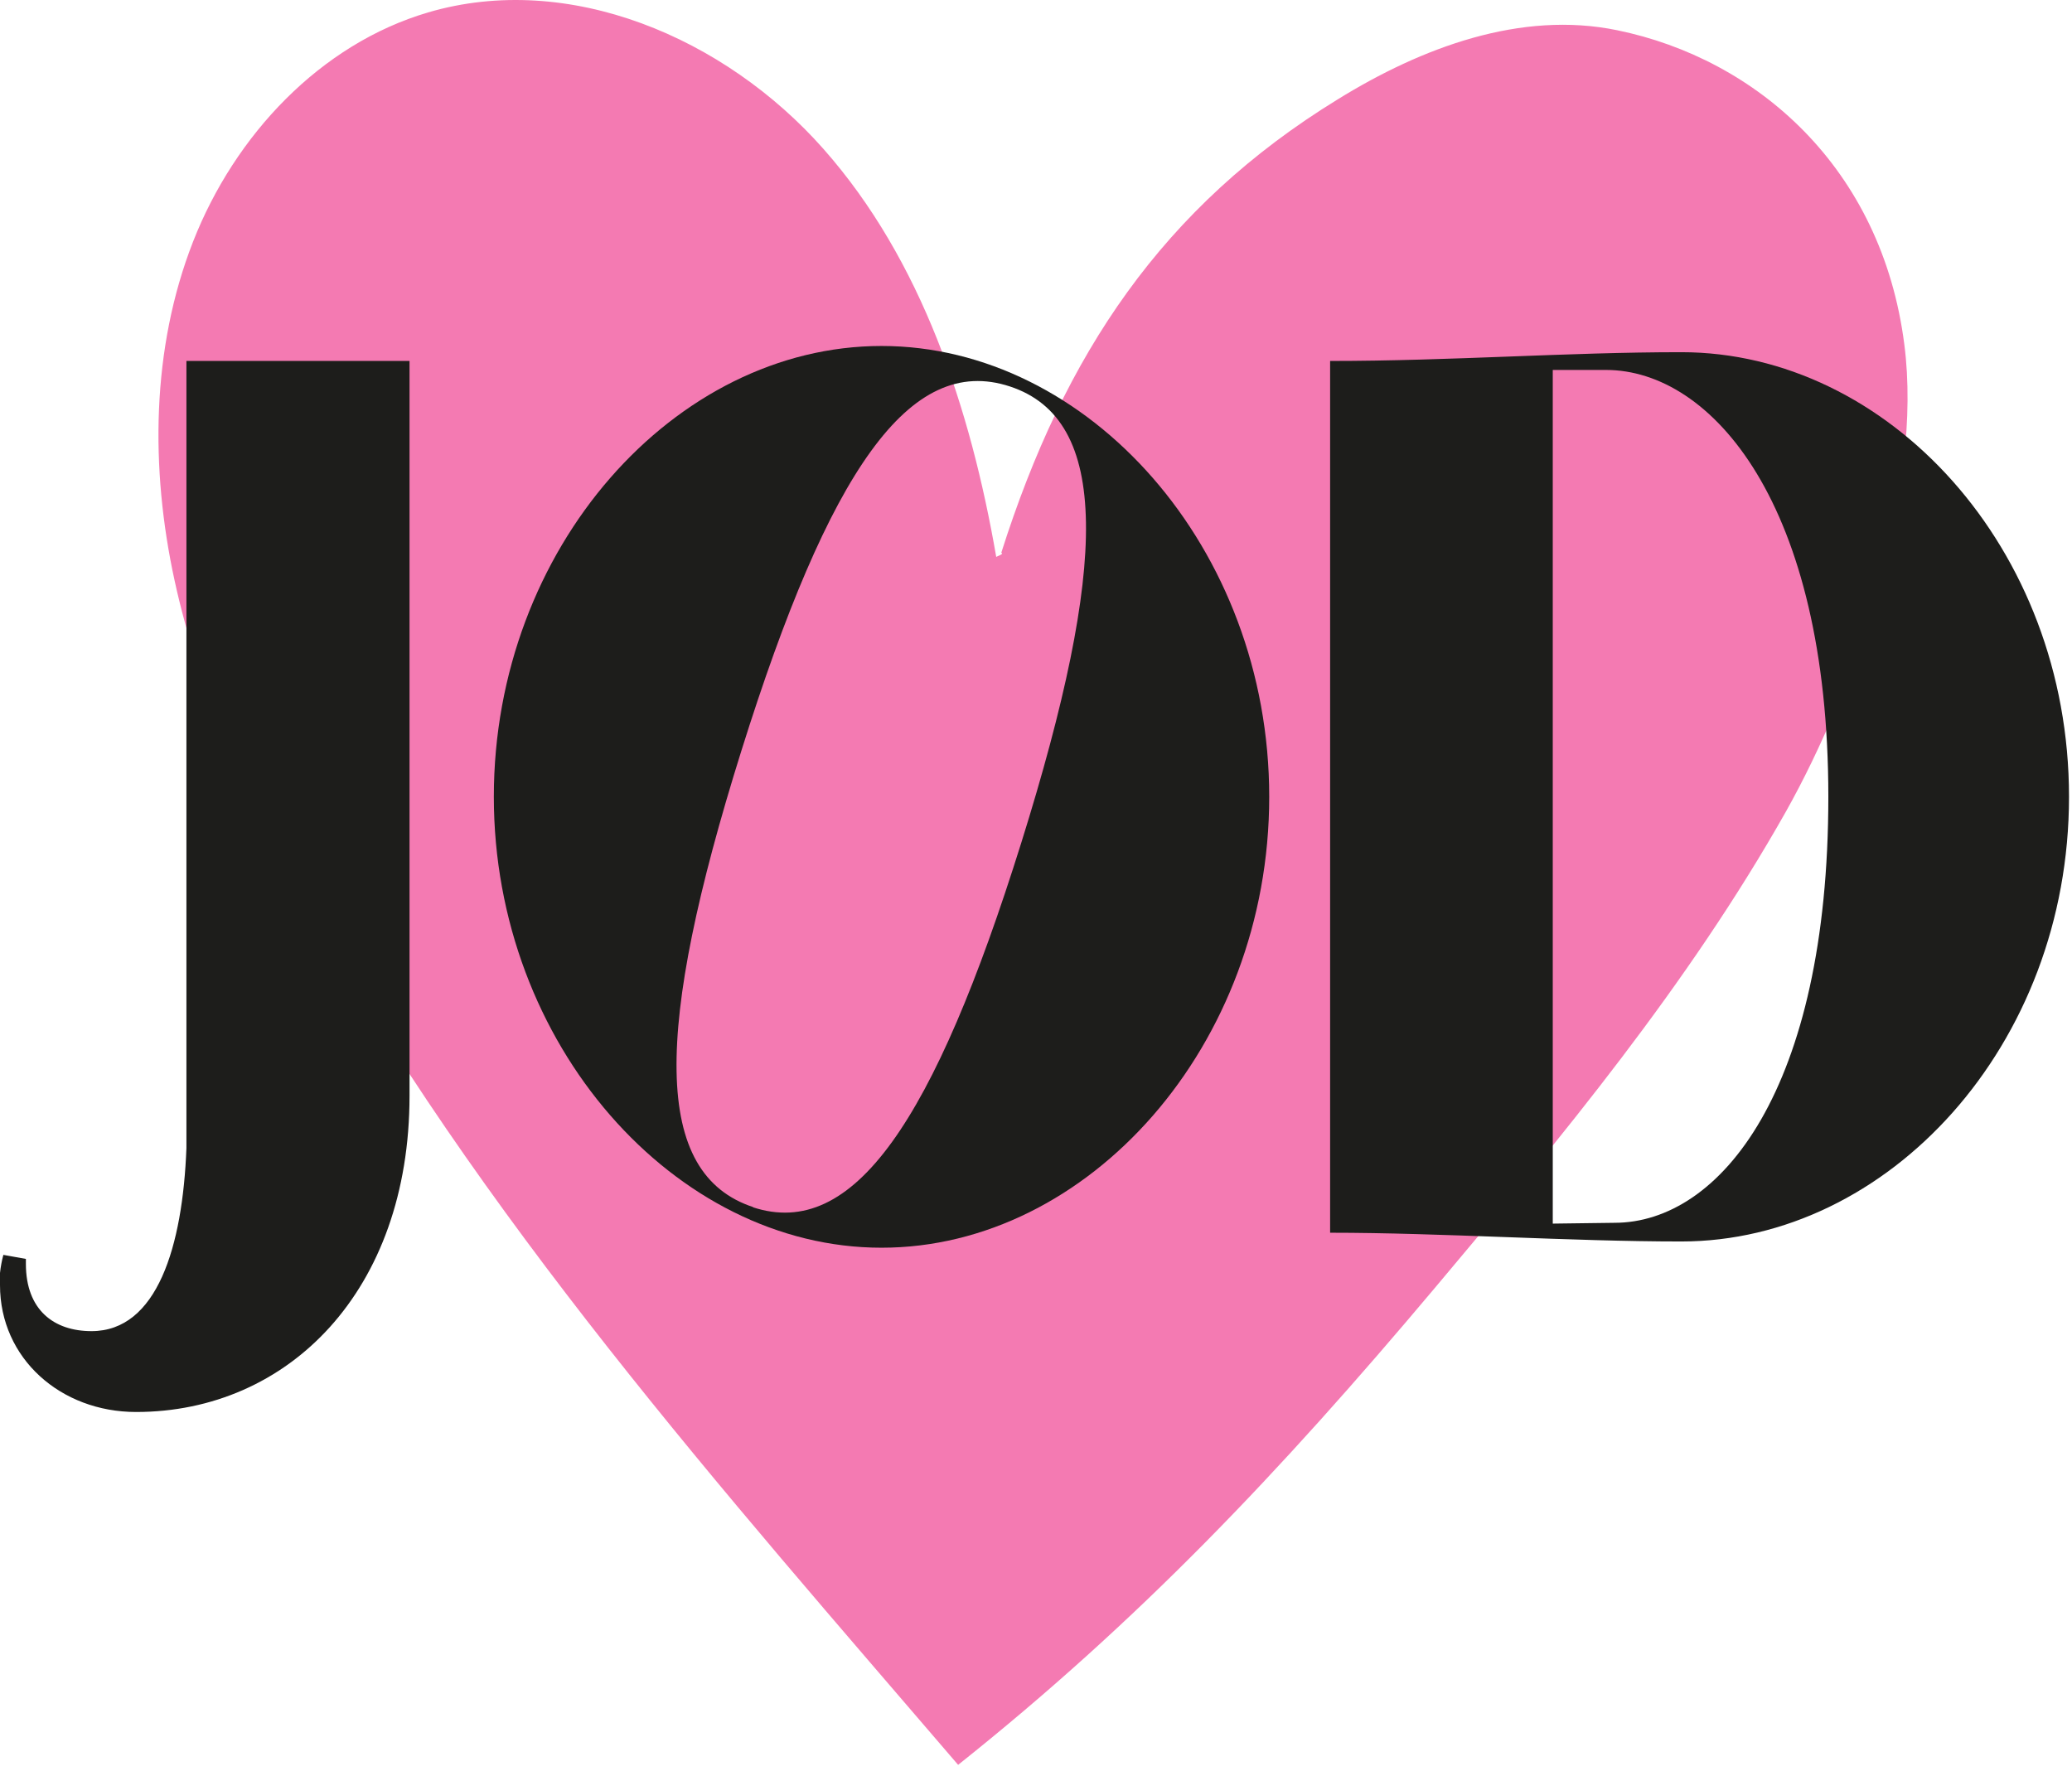
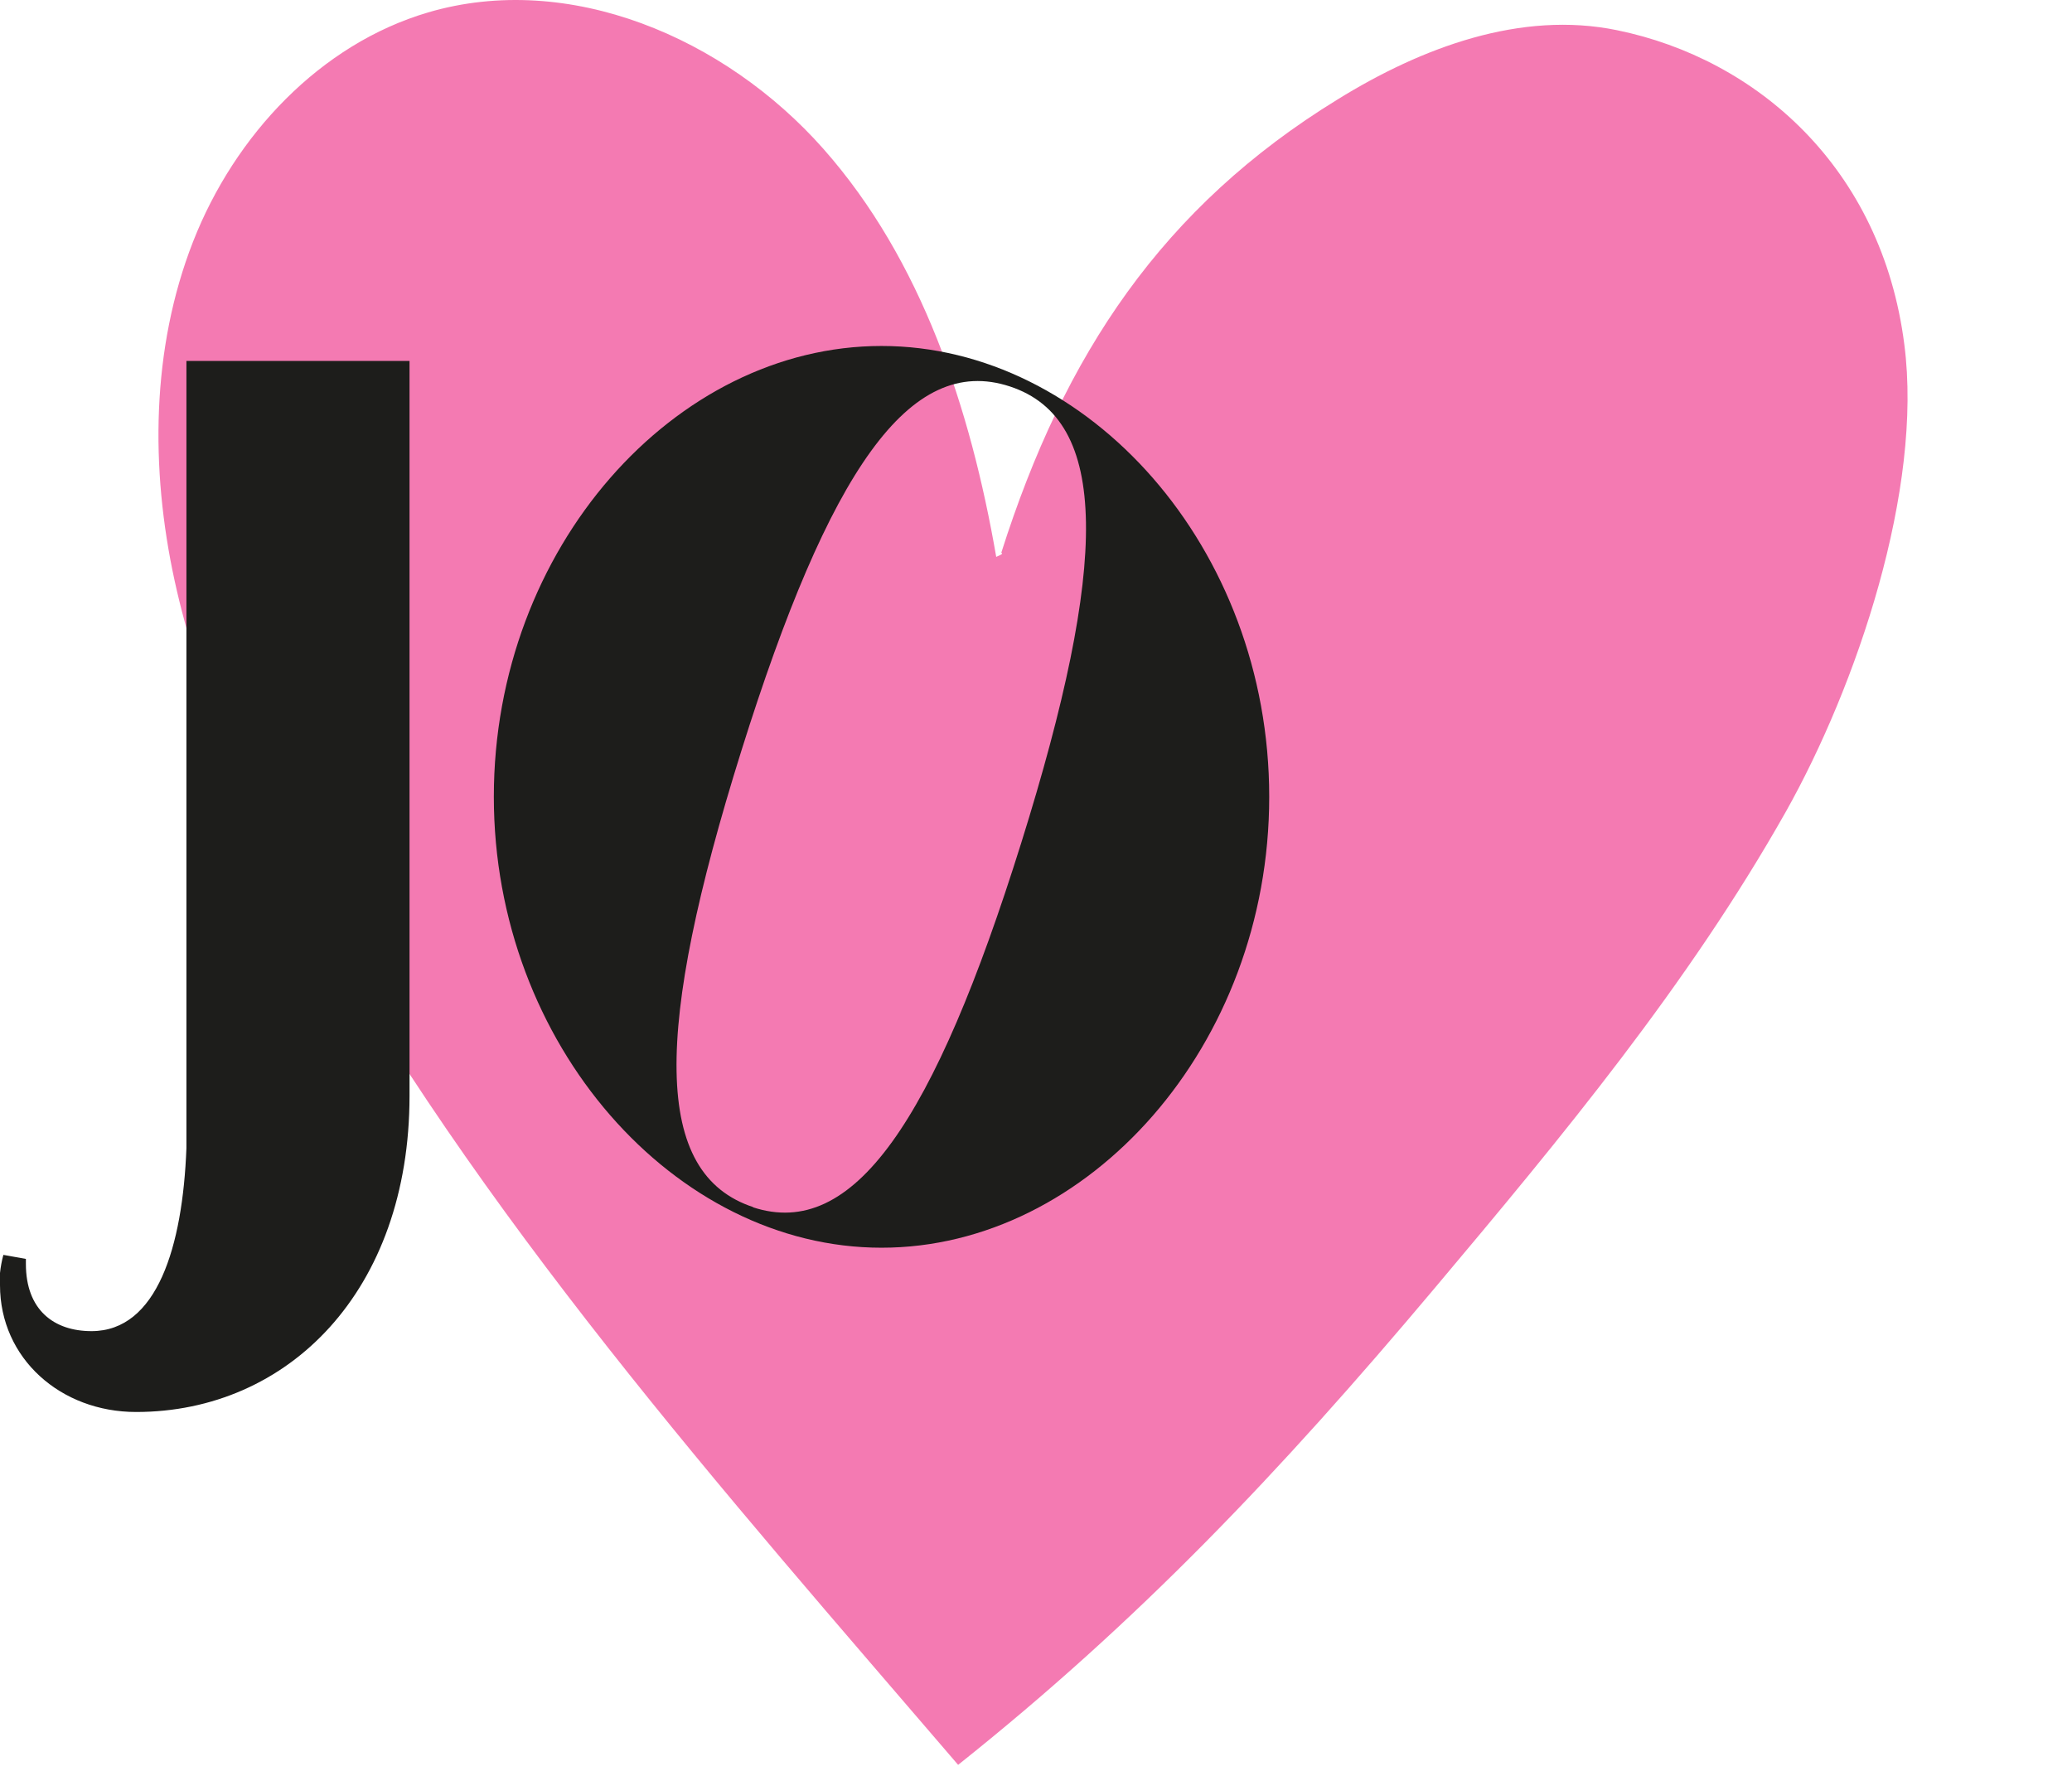
<svg xmlns="http://www.w3.org/2000/svg" fill="none" viewBox="0 0 77 66" height="66" width="77">
  <path fill="#F47AB2" d="M37.022 20.696C36.069 15.196 34.256 9.666 30.597 5.53C26.937 1.393 21.139 -1.08 15.904 0.463C11.906 1.642 8.723 5.02 7.173 8.985C5.623 12.95 5.581 17.408 6.488 21.575C7.394 25.741 9.199 29.642 11.258 33.355C17.797 45.212 26.837 55.367 35.606 65.59C42.29 60.266 47.508 54.779 53.315 47.874C58.031 42.267 62.739 36.591 66.357 30.183C69.01 25.467 71.466 18.18 70.769 12.804C69.933 6.233 65.283 2.186 60.095 1.123C56.519 0.386 52.834 1.762 49.709 3.695C43.205 7.69 39.553 13.164 37.21 20.542C37.252 20.563 37.293 20.585 37.022 20.696Z" />
  <path fill="#1D1D1B" d="M18.352 29.612C18.352 20.356 25.083 12.858 32.759 12.858C40.436 12.858 47.167 20.356 47.167 29.612C47.167 38.868 40.44 46.371 32.759 46.371C25.079 46.371 18.352 38.825 18.352 29.612ZM27.974 44.866C31.713 46.097 34.709 41.685 37.951 31.327C41.193 20.969 41.264 15.593 37.532 14.363C33.801 13.132 30.81 17.501 27.551 27.902C24.292 38.303 24.238 43.636 28.003 44.866H27.974Z" />
-   <path fill="#1D1D1B" d="M49.43 45.814V13.415C53.944 13.415 58.236 13.089 62.482 13.089C70.158 13.089 76.889 20.356 76.889 29.612C76.889 38.868 70.158 46.139 62.482 46.139C58.328 46.139 53.584 45.814 49.43 45.814ZM59.997 45.445C63.925 45.445 67.945 40.493 67.945 29.612C67.945 18.731 63.611 13.749 59.683 13.749H57.704V45.475L59.997 45.445Z" />
  <path fill="#1D1D1B" d="M6.928 13.415V42.667C6.789 46.324 5.84 49.471 3.401 49.471C2.004 49.471 0.962 48.686 0.962 46.971C0.962 46.916 0.962 46.843 0.962 46.787L0.125 46.637C0.066 46.858 0.024 47.083 0 47.31C0 47.456 0 47.606 0 47.76C0 50.491 2.259 52.476 5.058 52.476C10.705 52.476 15.219 47.987 15.219 40.721V13.415H6.928Z" />
</svg>